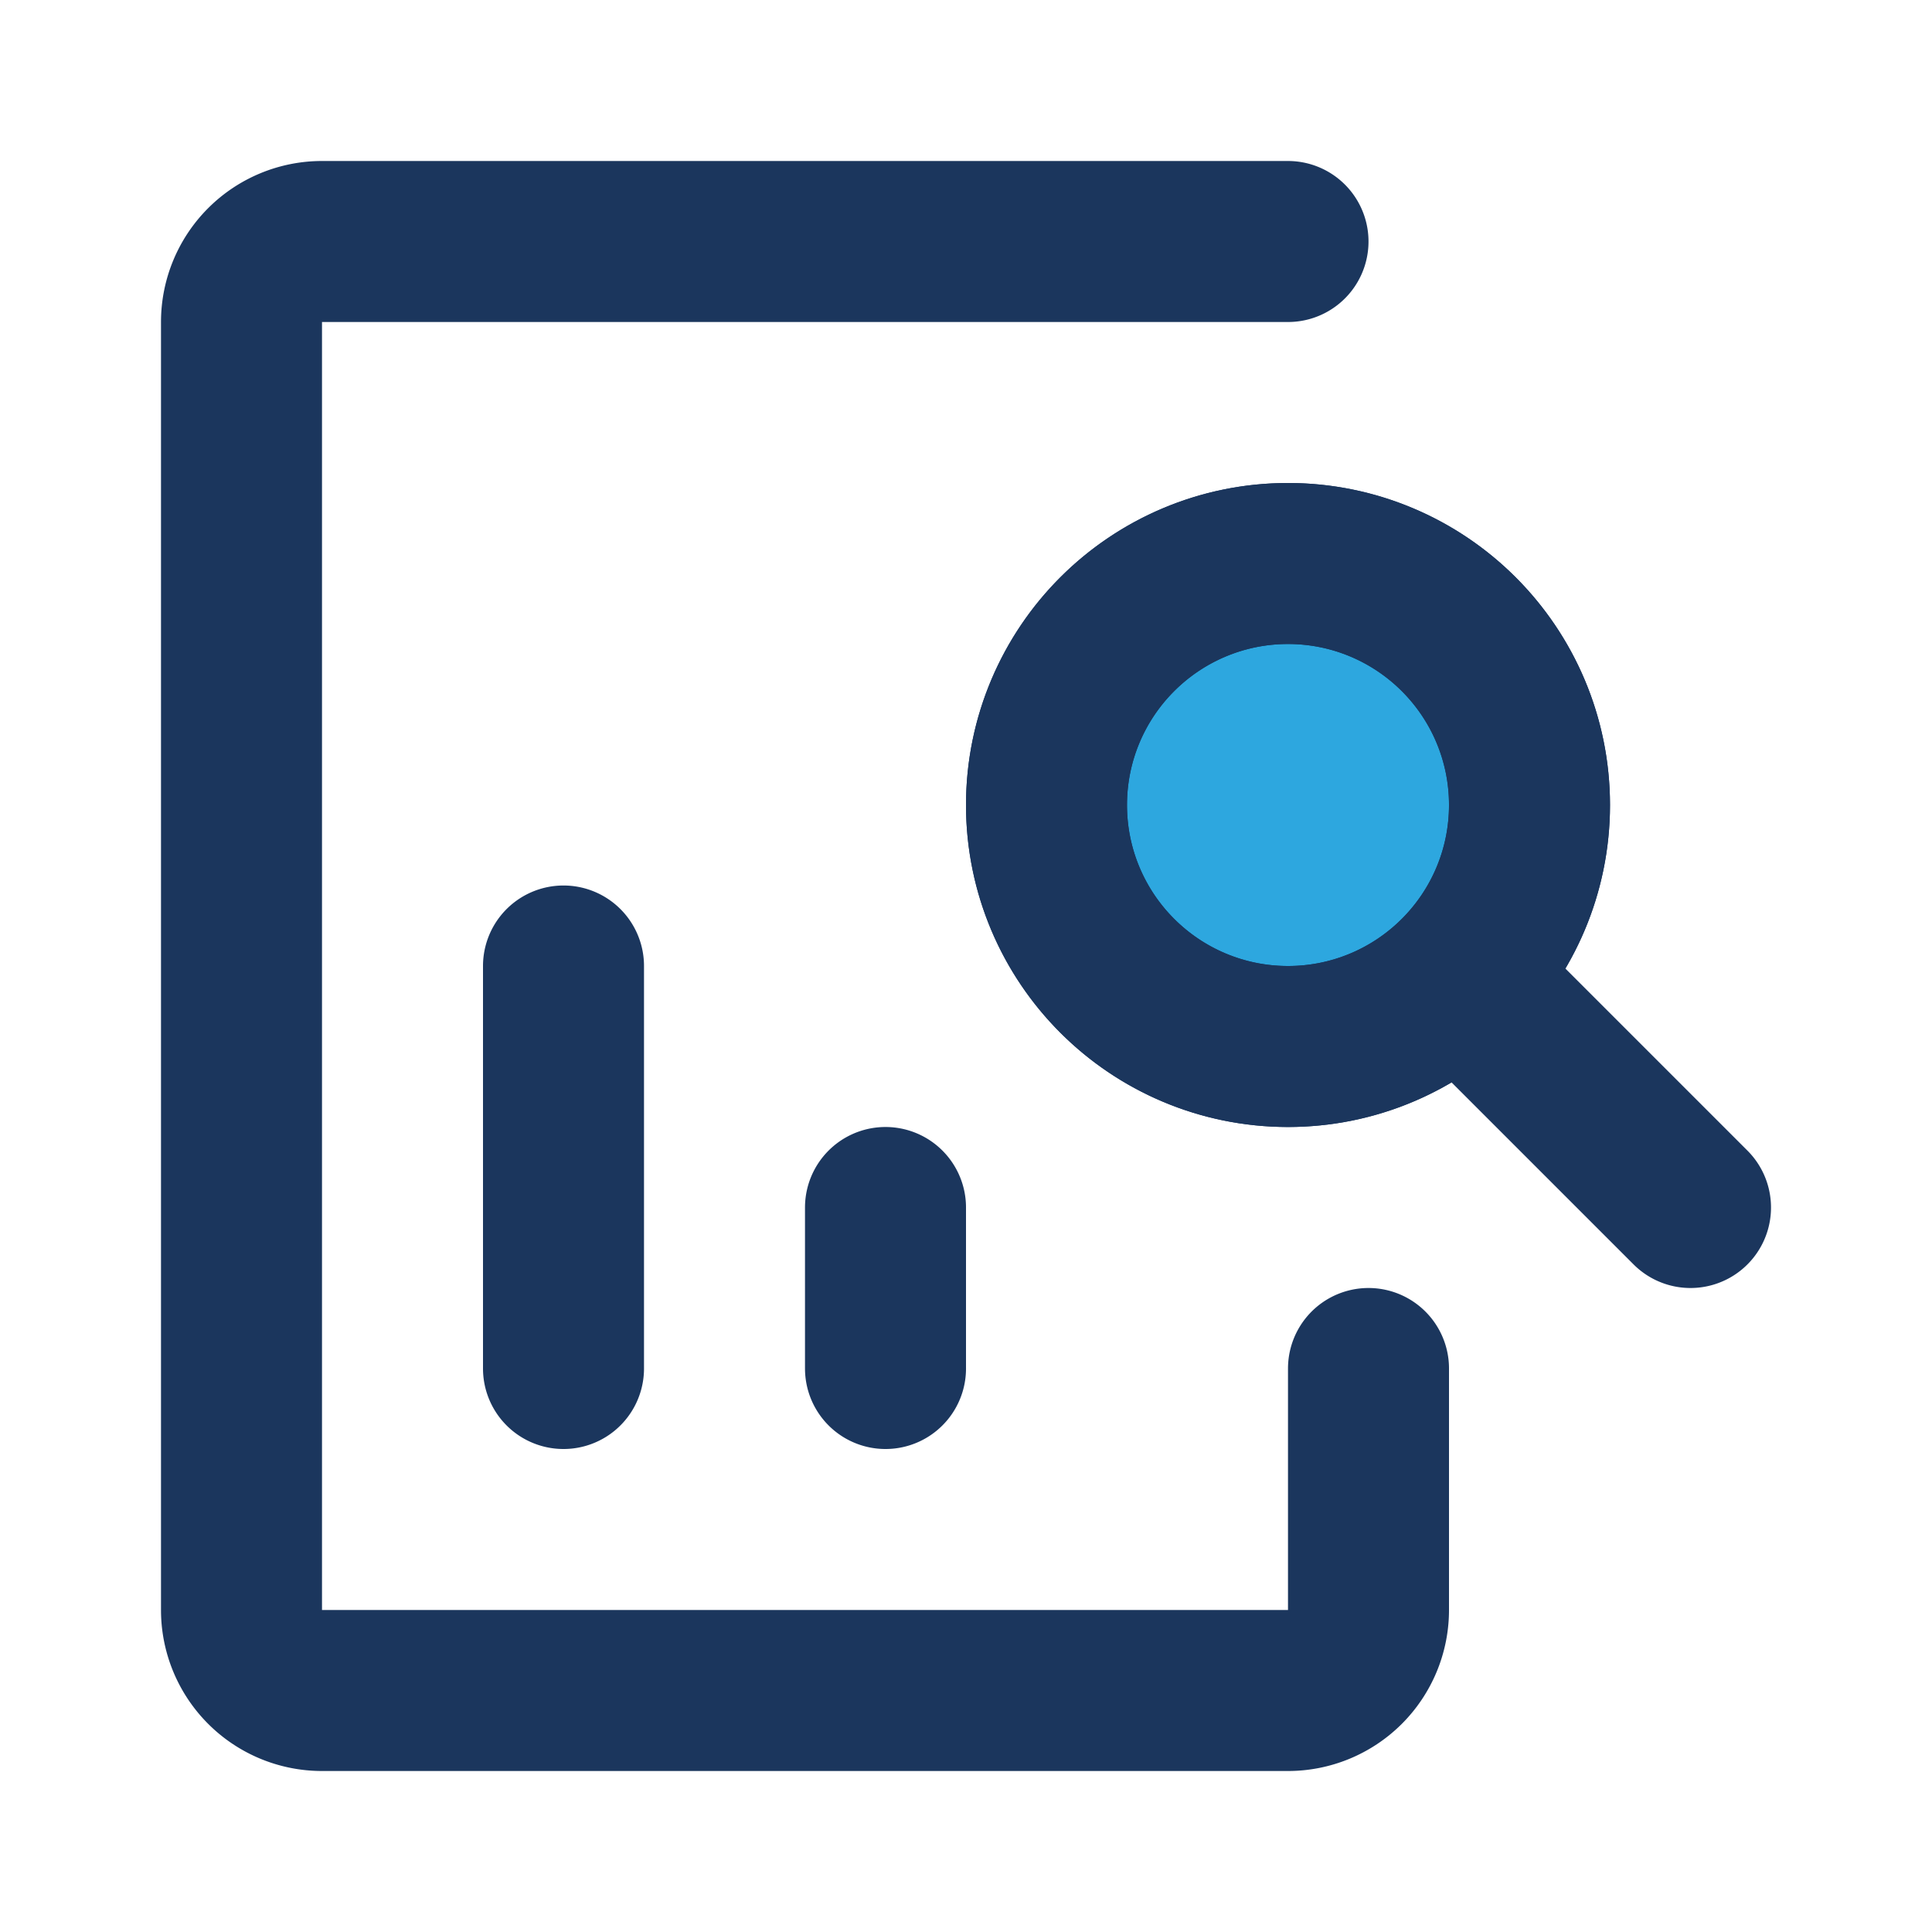
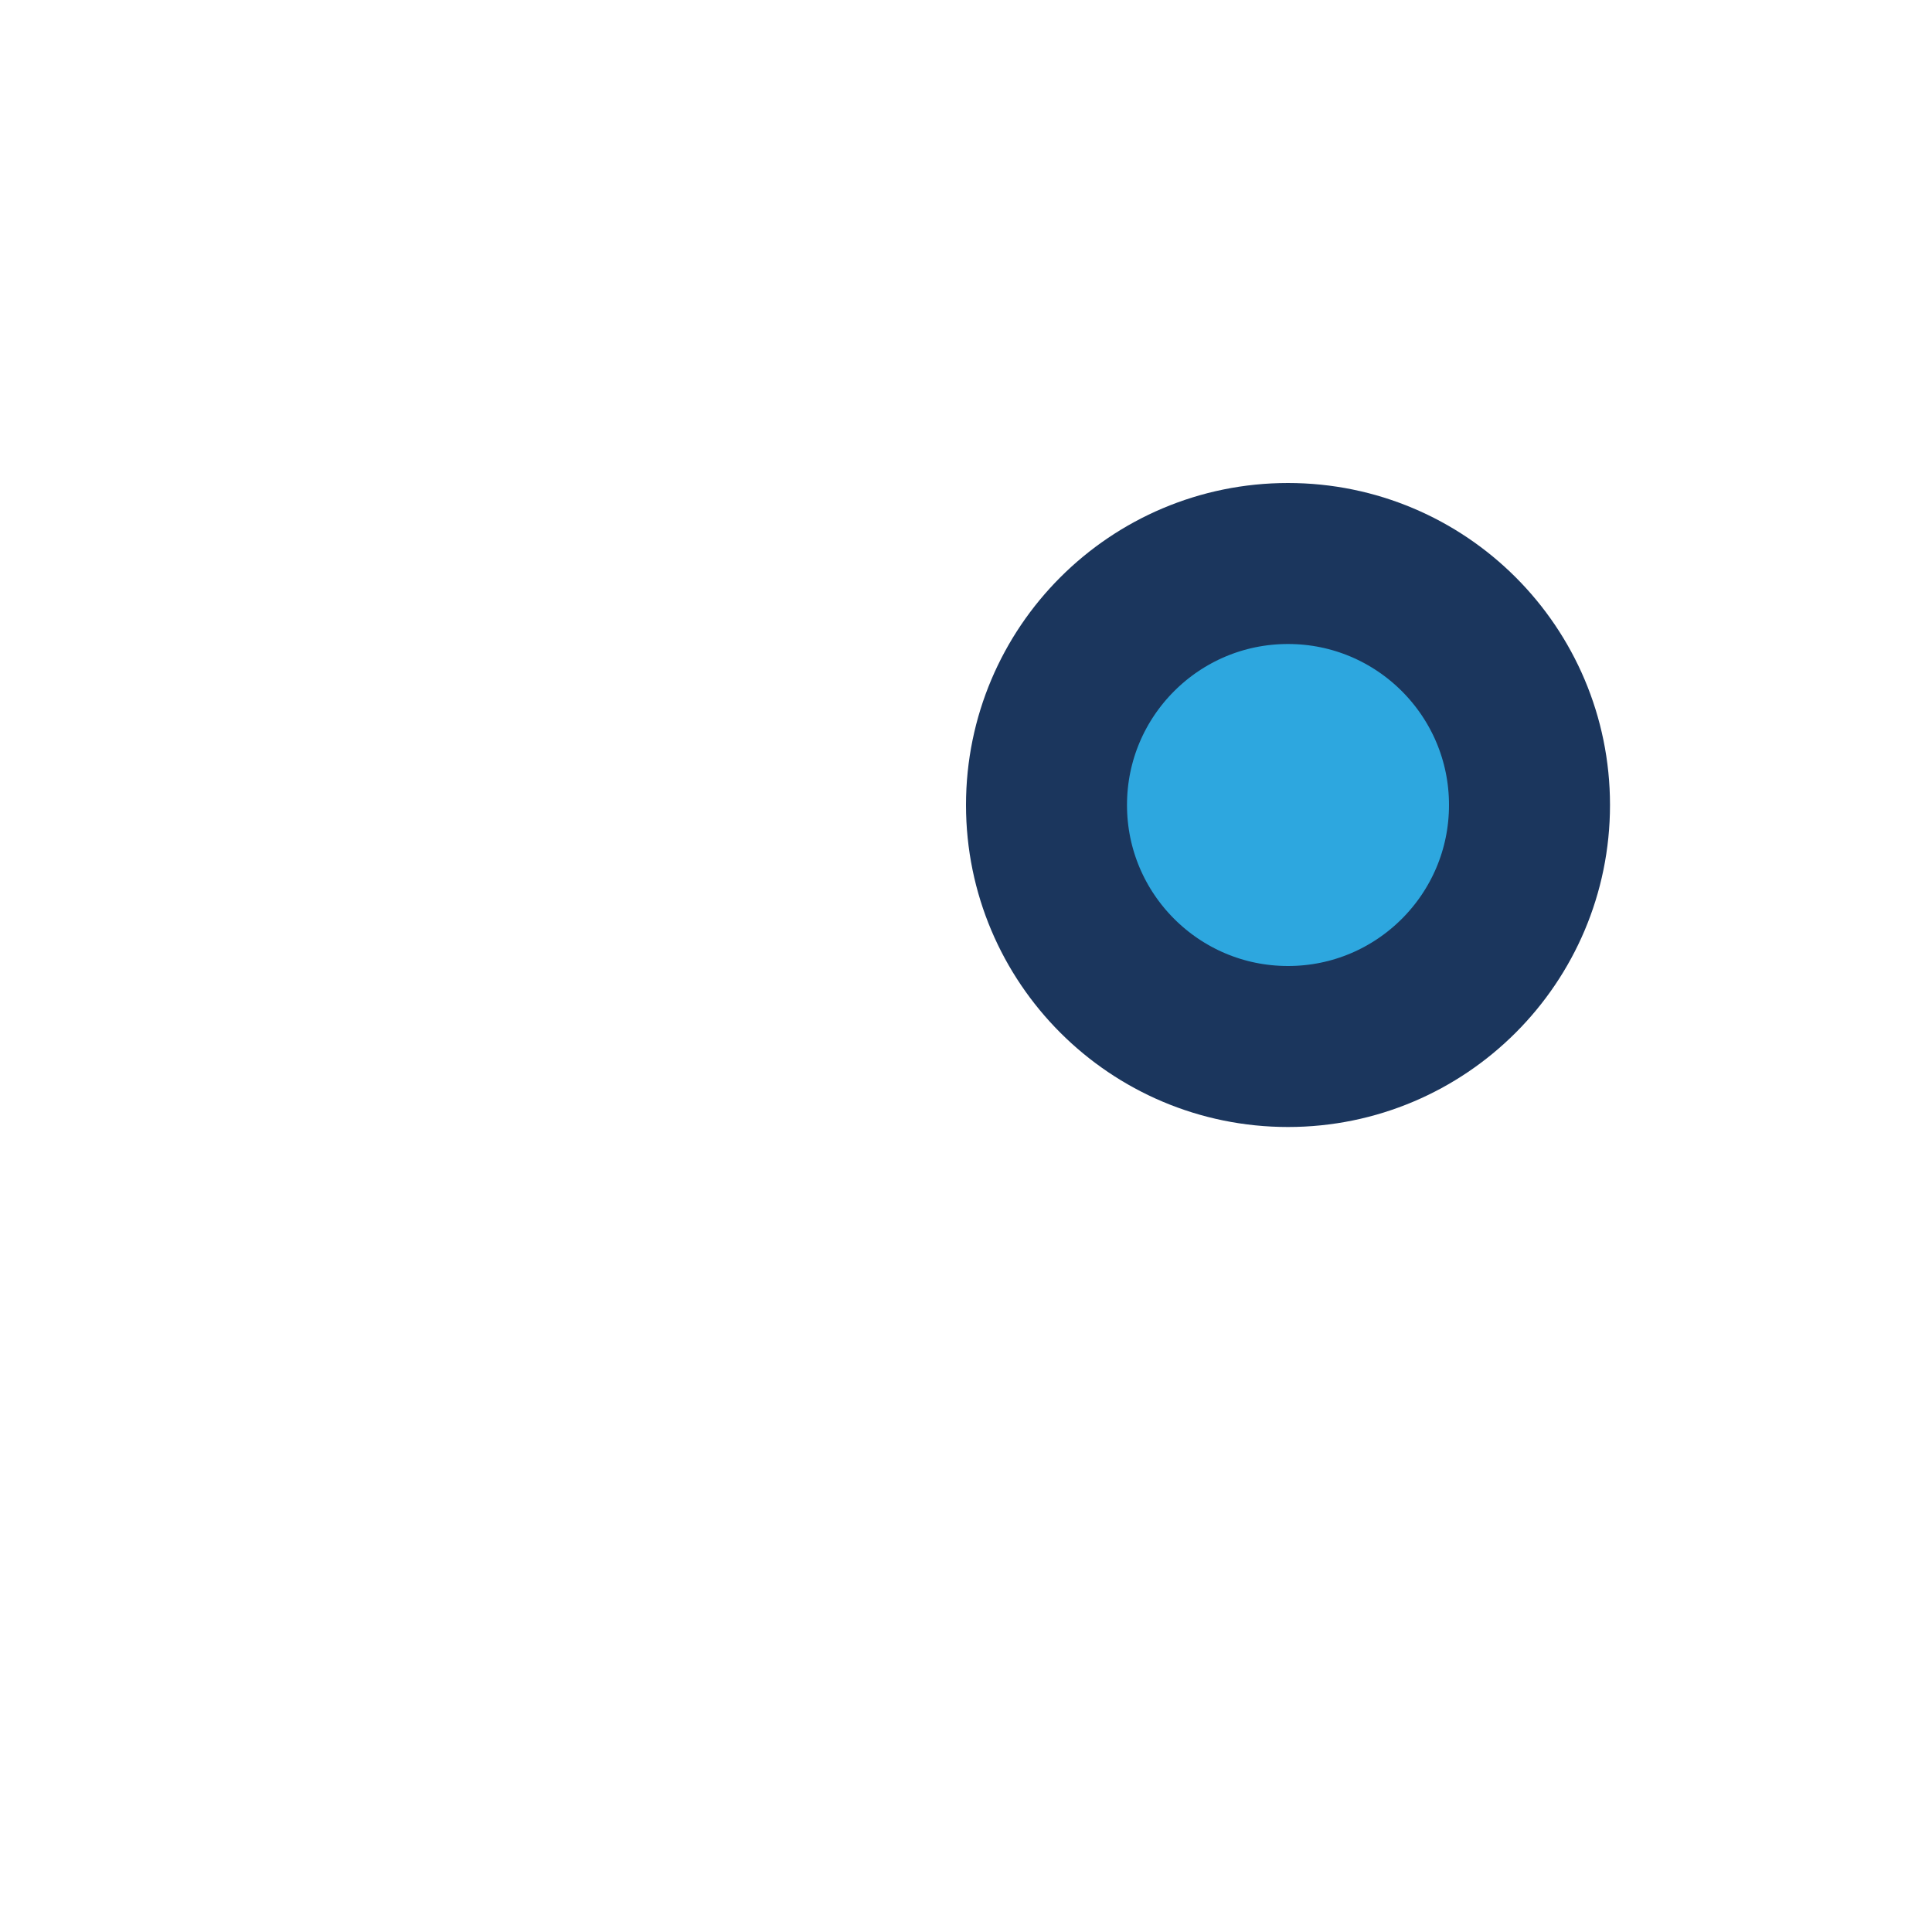
<svg xmlns="http://www.w3.org/2000/svg" data-id="research-left" data-class="icon flat-line" width="800px" height="800px" fill="#1b365d" stroke="#1b365d" data-name="Flat Line" version="1.1" viewBox="0 0 24 24">
  <g id="SVGRepo_iconCarrier" stroke-width="2">
    <circle id="secondary" cx="16" cy="10" r="3" fill="#2da7df" />
-     <path id="primary" d="M7,17V12m4,5V15M21,15l-2.83-2.83M13,10a3,3,0,1,0,3-3A3,3,0,0,0,13,10Z" fill="none" stroke="#1b365d" stroke-linecap="round" stroke-linejoin="round" />
-     <path d="M17,17v3a1,1,0,0,1-1,1H4a1,1,0,0,1-1-1V4A1,1,0,0,1,4,3H16" fill="none" stroke="#1b365d" stroke-linecap="round" stroke-linejoin="round" data-name="primary" />
  </g>
</svg>